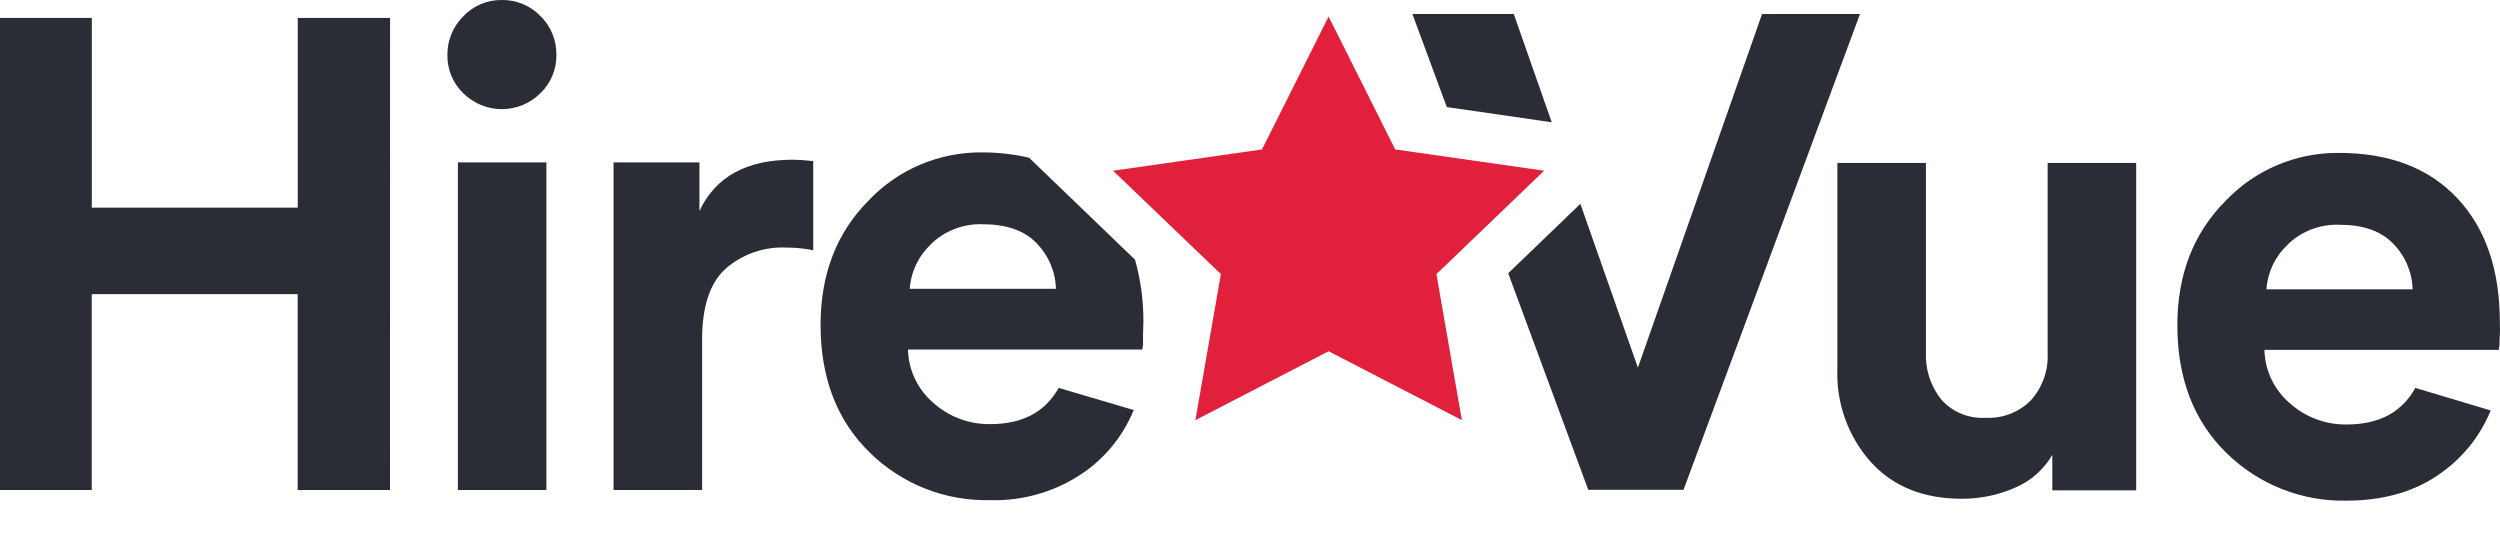
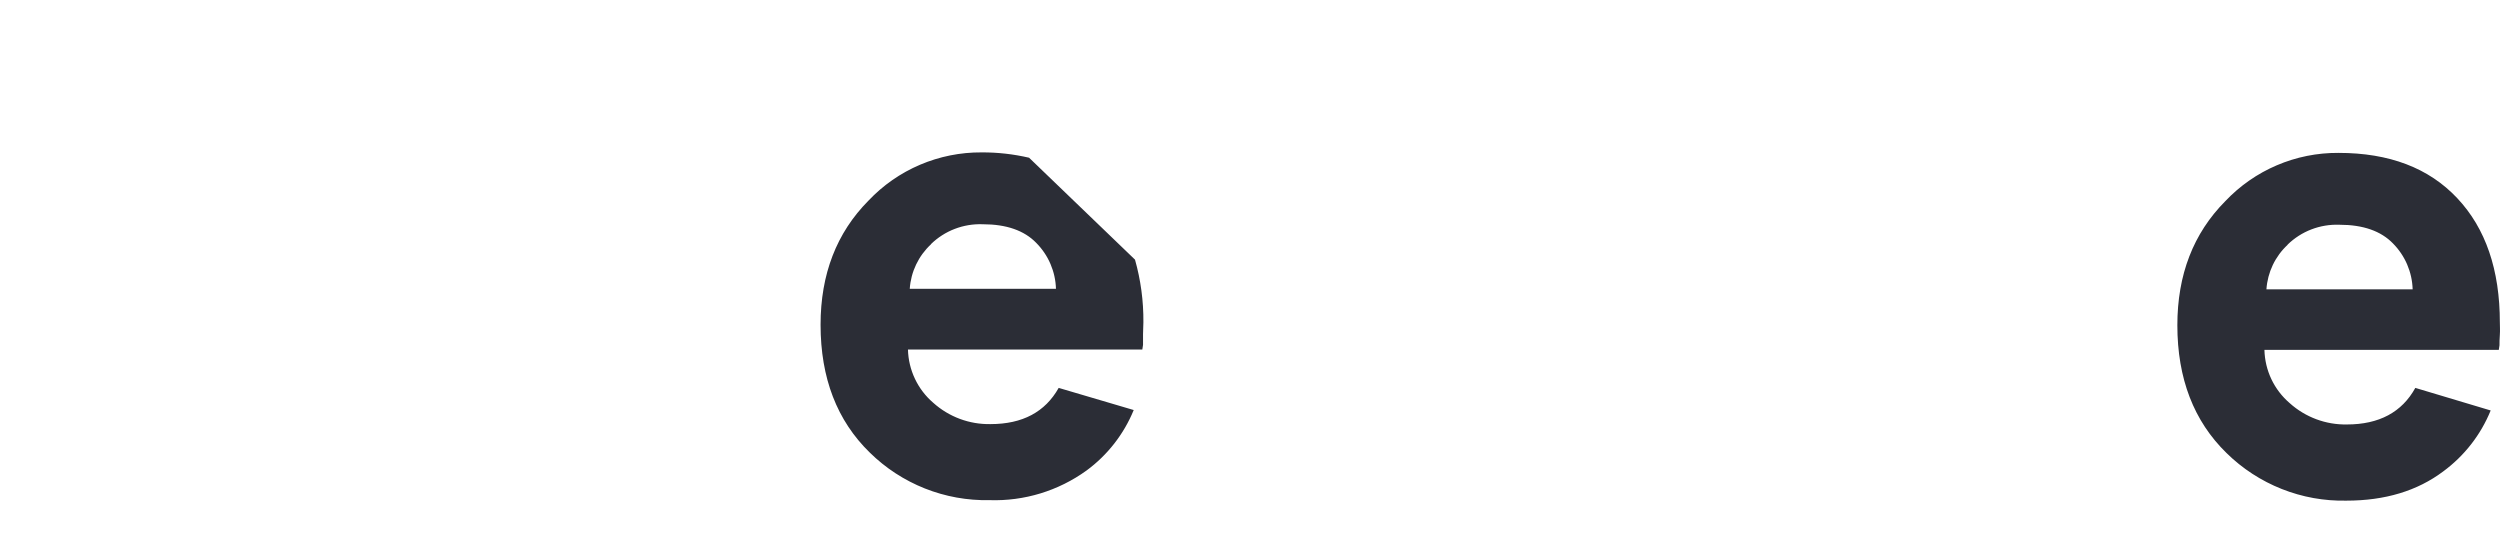
<svg xmlns="http://www.w3.org/2000/svg" width="70" height="15" viewBox="0 0 70 15" fill="none">
-   <path d="M10.92 13.72H8.335V8.236H2.569V13.72H0V0.503H2.571V5.814H8.337V0.503H10.922L10.92 13.72ZM12.527 1.547C12.524 1.345 12.562 1.144 12.638 0.957C12.714 0.77 12.827 0.6 12.97 0.458C13.109 0.311 13.276 0.194 13.462 0.115C13.648 0.037 13.848 -0.003 14.05 0C14.251 -0.003 14.451 0.035 14.637 0.112C14.823 0.189 14.992 0.303 15.132 0.448C15.278 0.591 15.393 0.762 15.469 0.951C15.546 1.14 15.584 1.343 15.579 1.547C15.581 1.745 15.542 1.942 15.465 2.124C15.388 2.307 15.275 2.472 15.132 2.609C14.845 2.895 14.456 3.056 14.051 3.056C13.646 3.056 13.257 2.895 12.97 2.609C12.828 2.472 12.715 2.306 12.639 2.124C12.563 1.941 12.525 1.745 12.527 1.547ZM15.299 13.72H12.821V4.548H15.299V13.72ZM22.771 4.51V7.007C22.526 6.958 22.276 6.932 22.026 6.932C21.398 6.901 20.784 7.114 20.312 7.528C19.875 7.926 19.658 8.589 19.659 9.517V13.72H17.18V4.548H19.584V5.908C20.032 4.951 20.901 4.472 22.193 4.472C22.33 4.472 22.523 4.484 22.771 4.51ZM57.465 13.73V12.736C57.224 13.15 56.855 13.474 56.413 13.659C55.946 13.863 55.441 13.967 54.932 13.965C53.85 13.965 52.999 13.62 52.379 12.931C51.748 12.221 51.414 11.295 51.446 10.346V4.562H53.926V9.853C53.903 10.334 54.055 10.807 54.353 11.185C54.508 11.36 54.702 11.497 54.918 11.586C55.135 11.675 55.368 11.713 55.602 11.698C55.836 11.71 56.07 11.672 56.288 11.587C56.506 11.502 56.704 11.372 56.868 11.205C57.19 10.845 57.357 10.373 57.334 9.891V4.562H59.813V13.73H57.465ZM43.449 3.424L42.385 0.392H39.547L40.51 2.997L43.449 3.424ZM49.338 0.392L45.861 10.294L44.25 5.707L42.23 7.652L44.471 13.714H47.139L52.08 0.392H49.338Z" fill="#2B2D36" />
-   <path fill-rule="evenodd" clip-rule="evenodd" d="M37.201 9.835L33.471 11.764L34.185 7.675L31.166 4.78L35.336 4.184L37.201 0.463L39.066 4.184L43.236 4.78L40.22 7.675L40.932 11.764L37.201 9.835Z" fill="#E1203C" />
  <path d="M67.629 10.861C67.254 11.541 66.615 11.885 65.714 11.885C65.124 11.896 64.551 11.683 64.112 11.288C63.896 11.103 63.721 10.875 63.599 10.618C63.477 10.361 63.411 10.081 63.404 9.797H69.966L69.986 9.668C69.986 9.592 69.986 9.493 69.996 9.369C70.005 9.246 69.996 9.133 69.996 9.033C69.996 7.555 69.598 6.393 68.802 5.548C68.007 4.702 66.898 4.28 65.476 4.281C64.883 4.277 64.296 4.395 63.751 4.628C63.206 4.86 62.715 5.203 62.308 5.633C61.413 6.535 60.966 7.693 60.966 9.107C60.966 10.598 61.425 11.791 62.344 12.686C62.786 13.121 63.311 13.462 63.887 13.691C64.463 13.92 65.079 14.031 65.698 14.018C66.78 14.018 67.684 13.745 68.411 13.199C69.002 12.764 69.462 12.174 69.739 11.493L67.629 10.861ZM64.05 6.852C64.242 6.665 64.469 6.519 64.719 6.423C64.969 6.327 65.236 6.283 65.504 6.293C66.166 6.293 66.666 6.468 67.003 6.816C67.343 7.159 67.54 7.618 67.554 8.101H63.46C63.492 7.624 63.705 7.177 64.056 6.852H64.05ZM29.643 10.861C29.265 11.535 28.631 11.875 27.734 11.875C27.143 11.886 26.57 11.673 26.131 11.278C25.915 11.093 25.741 10.865 25.619 10.608C25.497 10.351 25.43 10.071 25.423 9.787H31.985L32.005 9.656V9.358C32.005 9.232 32.015 9.123 32.015 9.023C32.02 8.431 31.941 7.84 31.78 7.27L28.814 4.416C28.378 4.315 27.932 4.265 27.485 4.267C26.893 4.263 26.306 4.381 25.761 4.613C25.216 4.845 24.725 5.187 24.318 5.617C23.423 6.52 22.976 7.679 22.976 9.093C22.976 10.584 23.435 11.777 24.354 12.672C24.796 13.107 25.32 13.448 25.896 13.677C26.472 13.906 27.088 14.017 27.708 14.004C28.68 14.036 29.634 13.744 30.422 13.175C31.01 12.743 31.468 12.156 31.744 11.481L29.643 10.861ZM26.064 6.838C26.255 6.651 26.483 6.505 26.733 6.409C26.983 6.313 27.25 6.269 27.517 6.279C28.18 6.279 28.68 6.454 29.016 6.802C29.356 7.145 29.553 7.604 29.567 8.087H25.473C25.505 7.61 25.719 7.163 26.07 6.838H26.064Z" fill="#2B2D36" />
</svg>